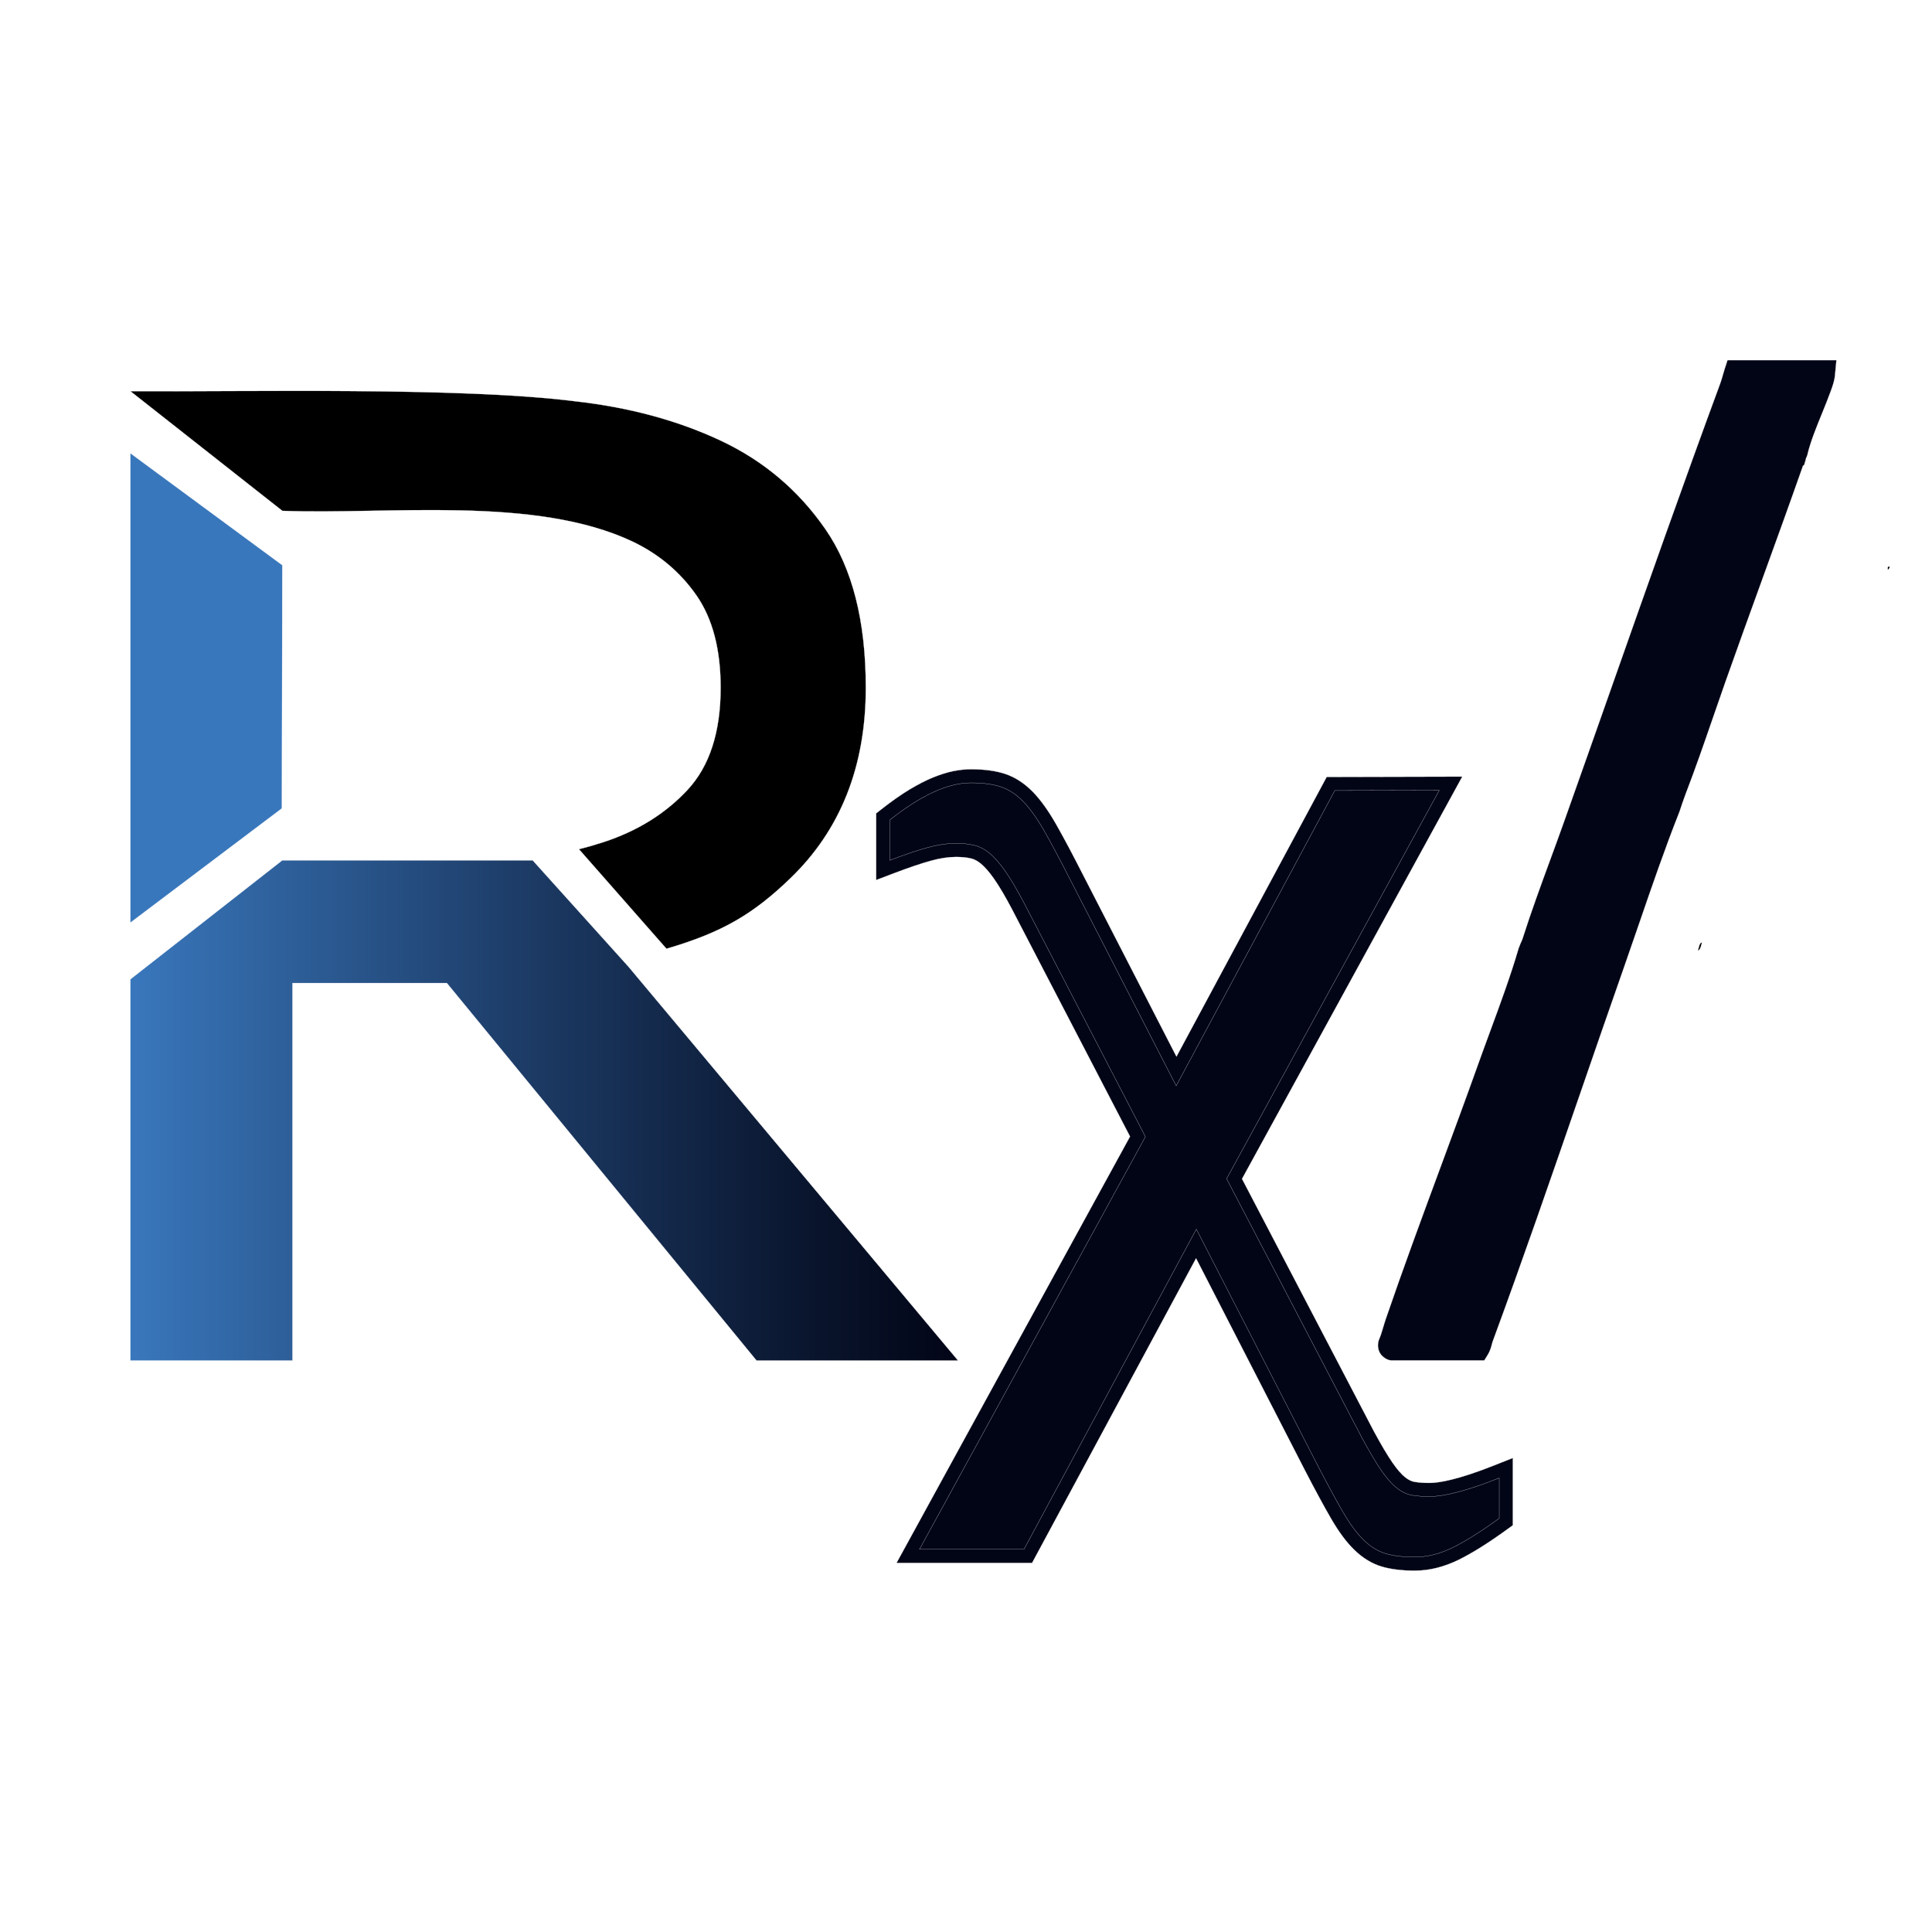
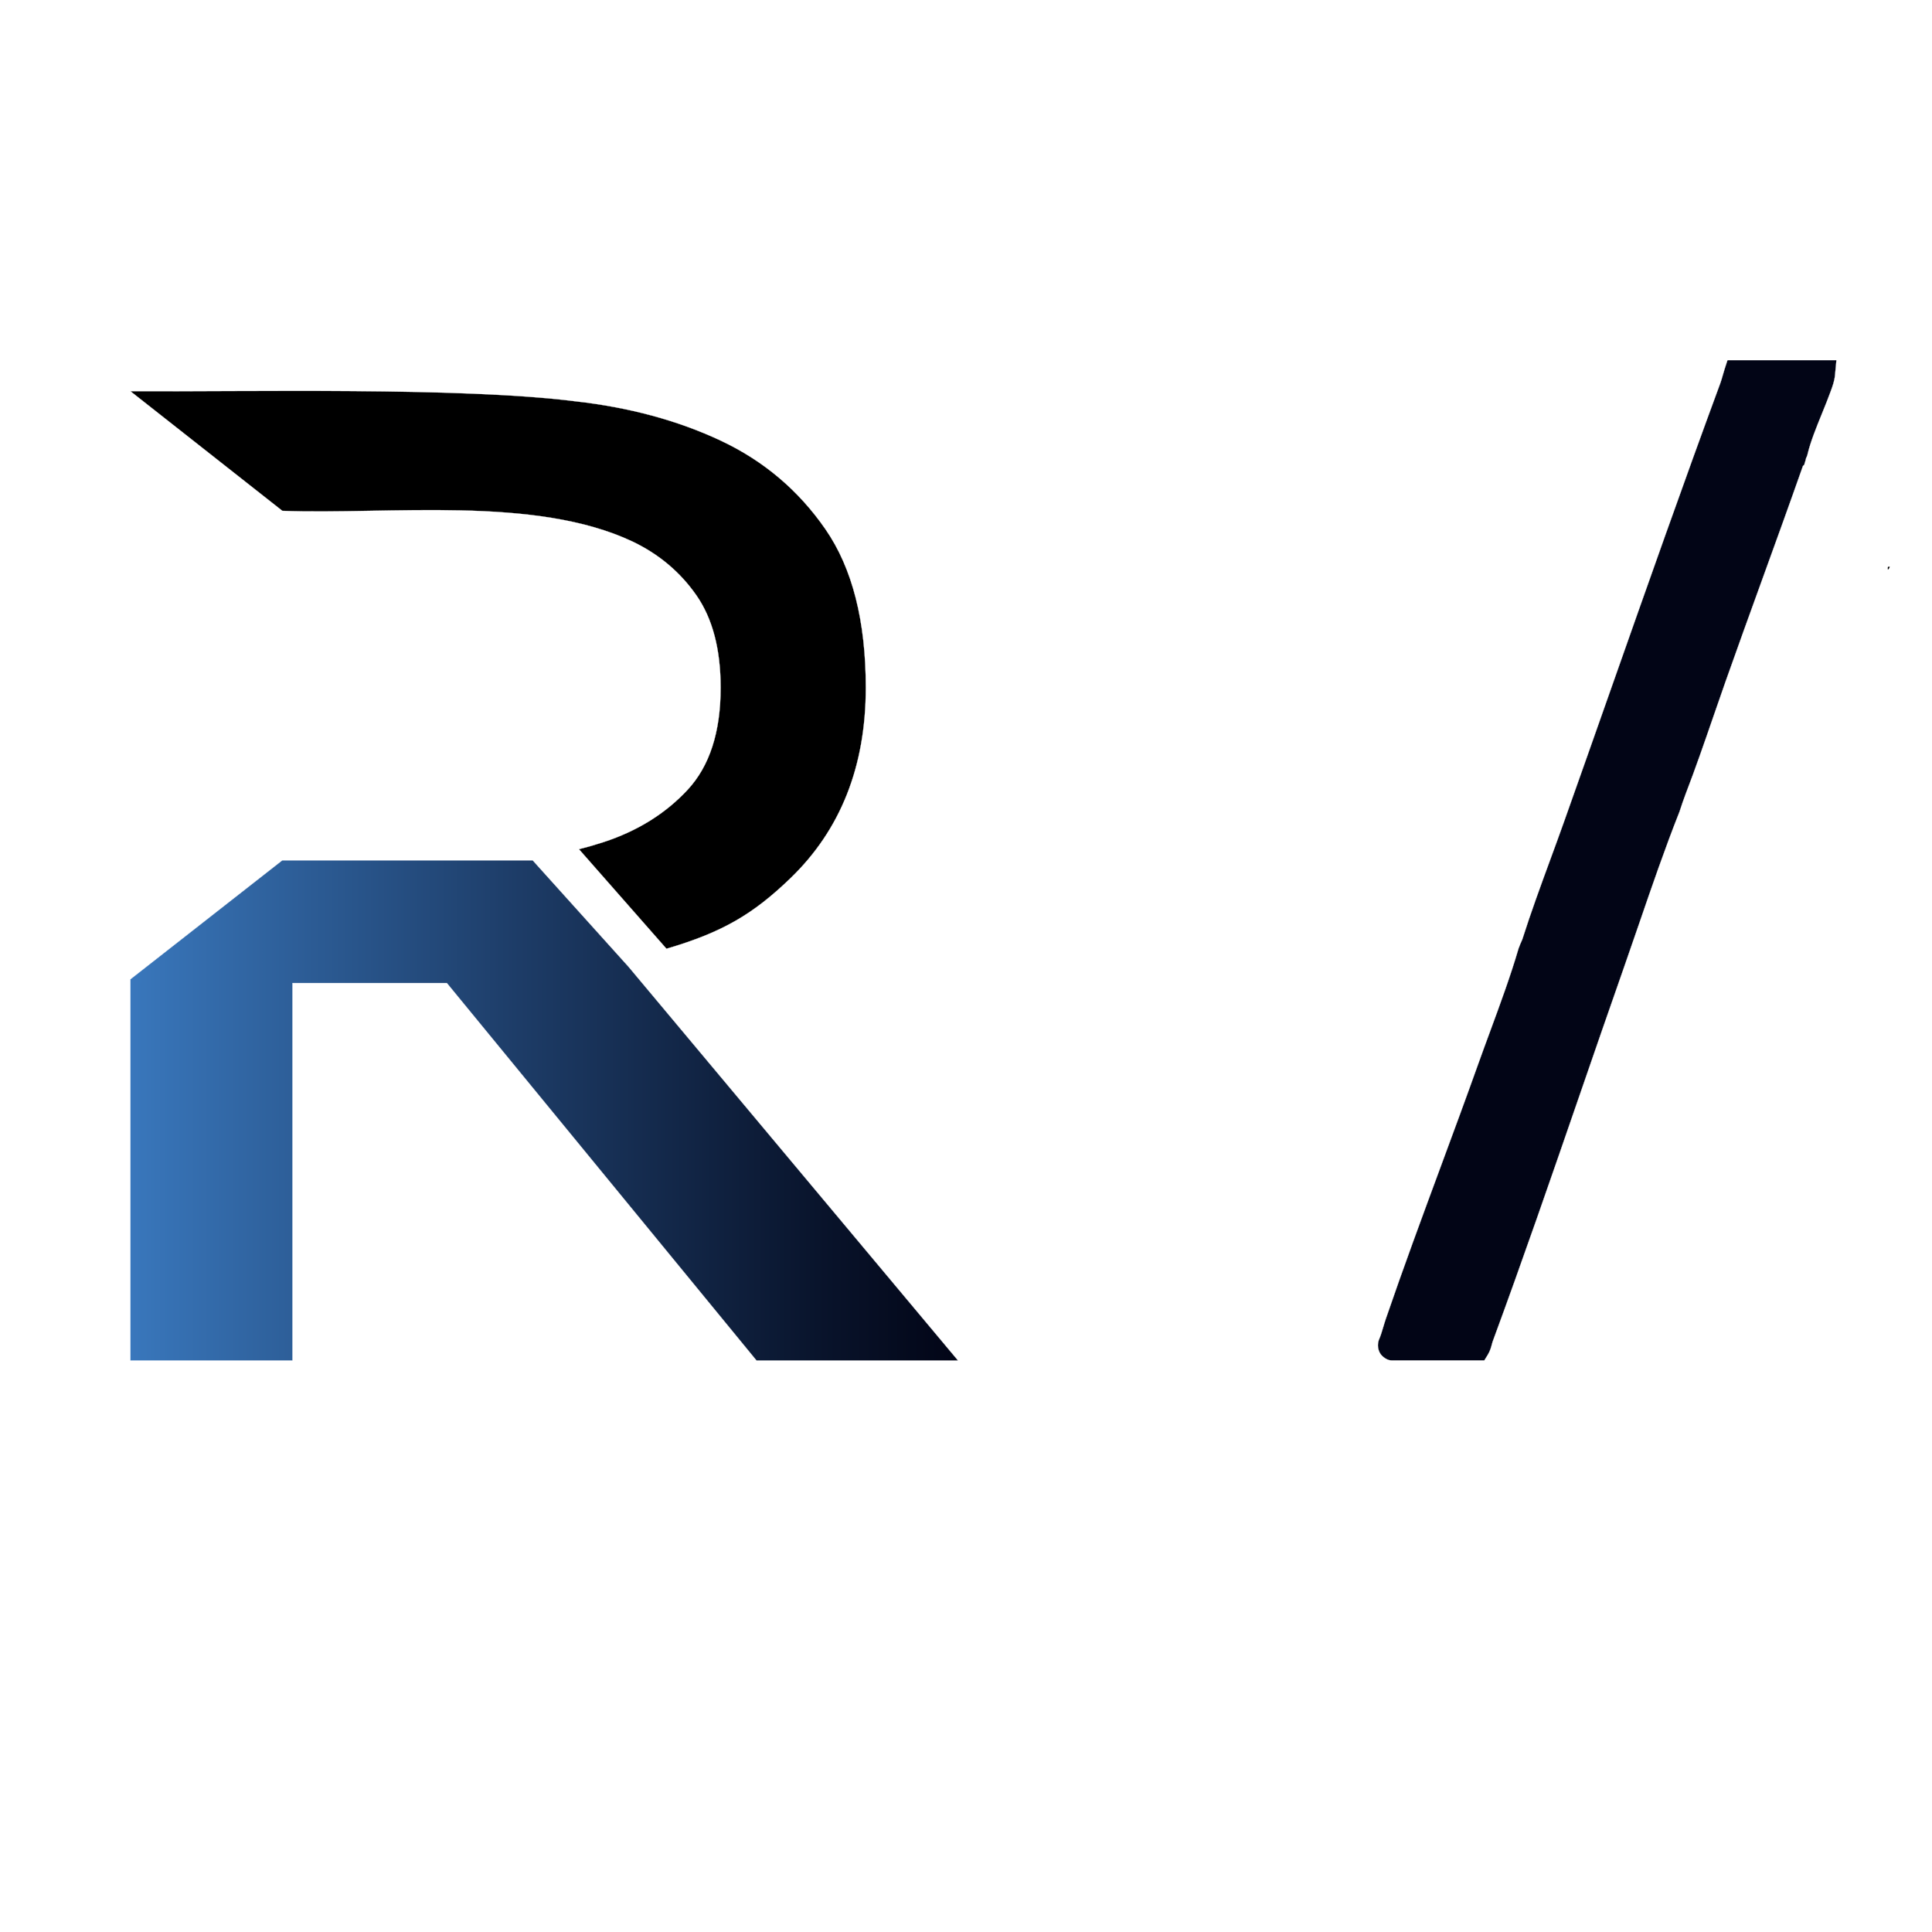
<svg xmlns="http://www.w3.org/2000/svg" xmlns:xlink="http://www.w3.org/1999/xlink" version="1.1" width="1000" height="1000">
  <style>
    #light-icon {
      display: inline;
    }
    #dark-icon {
      display: none;
    }

    @media (prefers-color-scheme: dark) {
      #light-icon {
        display: none;
      }
      #dark-icon {
        display: inline;
      }
    }
  </style>
  <g id="light-icon">
    <svg version="1.1" width="1000" height="1000">
      <g>
        <g transform="matrix(0.47,0,0,0.47,0,118.491)">
          <svg version="1.1" width="2125.98" height="1622.16">
            <svg id="Layer_1" data-name="Layer 1" viewBox="0 0 2125.98 1622.16">
              <defs>
                <style>
      .cls-1, .cls-2, .cls-3, .cls-4, .cls-5, .cls-6 {
        stroke: #fff;
      }

      .cls-1, .cls-2, .cls-3, .cls-5, .cls-6 {
        stroke-width: .24px;
      }

      .cls-2 {
        fill: url(#linear-gradient-3);
      }

      .cls-2, .cls-3, .cls-4, .cls-5, .cls-6 {
        stroke-miterlimit: 10;
      }

      .cls-3 {
        fill: url(#linear-gradient-2);
      }

      .cls-7 {
        fill: url(#linear-gradient);
      }

      .cls-4 {
        stroke-width: .22px;
      }

      .cls-4, .cls-5 {
        fill: #020516;
      }

      .cls-6 {
        fill: #3977bc;
      }
    </style>
                <linearGradient id="linear-gradient" x1="2078.94" y1="373.64" x2="2081.2" y2="373.64" gradientUnits="userSpaceOnUse">
                  <stop offset="0" stop-color="#000" />
                  <stop offset="1" stop-color="#000" />
                </linearGradient>
                <linearGradient id="linear-gradient-2" x1="1869.81" y1="790.52" x2="1874.38" y2="790.52" xlink:href="#linear-gradient" />
                <linearGradient id="linear-gradient-3" x1="143.57" y1="970.77" x2="1055.09" y2="970.77" gradientUnits="userSpaceOnUse">
                  <stop offset="0" stop-color="#3977bc" />
                  <stop offset=".47" stop-color="#1d3c67" />
                  <stop offset=".83" stop-color="#09142c" />
                  <stop offset="1" stop-color="#020516" />
                </linearGradient>
              </defs>
              <path class="cls-7" d="M2081.2,372.08c-.9,2.52-2.08,3.05-2.16,3.24-.06-2.54-.72-3.75,2.16-3.24Z" />
              <g>
                <path class="cls-1" d="M310.91,310.45c117.11,4.44,278.37-16.99,385.83,33.92,29.03,13.89,52.44,33.63,70.21,59.18,17.77,25.56,26.66,59.45,26.66,101.67,0,48.91-12.16,86.4-36.43,112.51-24.31,26.13-55.1,45.29-92.42,57.52-8.86,2.91-17.91,5.52-27.17,7.85l96.36,109.62c62.42-18.25,95.91-38.62,136.09-77.2,55.62-53.42,83.46-123.51,83.46-210.33,0-73.43-14.81-131.56-44.4-174.41-29.6-42.83-68.07-75.39-115.4-97.64-47.35-22.25-100.91-36.71-160.68-43.39-125.09-15.77-361.46-10.32-489.44-11.05l167.34,131.75Z" />
                <path class="cls-4" d="M1532.49,1246.1c-4.85,0-10.3-4.04-12.58-7.78-2.4-3.94-3.06-9.03-1.78-13.62l.31-1.11.45-1.04c1.66-3.83,2.98-8.26,4.37-12.95.91-3.07,1.86-6.25,2.96-9.47,19.03-55.55,40.01-112.31,60.3-167.2,13.84-37.45,28.16-76.18,41.52-113.64,4.09-11.48,8.53-23.51,12.82-35.16,11.19-30.37,22.75-61.77,31.25-90.92l.15-.52.18-.5c1.21-3.32,2.54-6.55,3.98-9.6,9.44-29.66,20.35-59.42,30.92-88.21,4.98-13.57,10.13-27.61,14.98-41.26,17.52-49.28,35.21-99.51,52.32-148.08,38.86-110.32,79.05-224.4,119.97-335.36.84-2.27,1.7-5.3,2.54-8.24.69-2.42,1.4-4.92,2.18-7.33l3.12-9.59h119.97l-1.58,16.67c-.6,6.32-2.73,12.15-4.44,16.83l-.48,1.31c-2.77,7.65-5.96,15.48-9.33,23.78-6.25,15.35-12.71,31.23-15.97,45l-.33,1.37-1.38,3.27c-.12.66-.28,1.36-.49,2.08l-1.58,5.25-1.26.84c-14.84,42.22-30.21,84.64-45.08,125.69-13.33,36.8-27.12,74.86-40.06,111.49-4.6,13.03-9.14,26.21-13.54,38.95-9.69,28.08-19.7,57.12-30.66,85.58-2.28,6.13-4.45,12.39-6.46,18.63l-.17.53-.2.51c-15.74,39.67-30.26,81.95-44.3,122.84-5.47,15.93-11.13,32.4-16.72,48.31-16.3,46.37-32.78,94.14-48.72,140.33-30.91,89.58-62.87,182.22-95.9,271.74-.22.59-.48,1.59-.75,2.64-.82,3.16-1.94,7.49-4.61,11.82l-3.78,6.12h-102.13Z" />
-                 <path class="cls-3" d="M1874.38,785.95c-1.07,2.86-1.33,7.41-4.57,9.14.89-2.58,1.48-9.42,4.57-9.14Z" />
                <g>
-                   <path class="cls-5" d="M1558.21,1477.63c-14.23,0-26.48-1.49-36.4-4.42-10.91-3.24-21.15-9.48-30.44-18.53-8.68-8.47-17.04-19.75-25.59-34.5-7.88-13.59-17.63-31.6-28.97-53.52l-119.61-232.97-180.6,335.47h-149.33l257.17-469.65-130.1-250.52c-7.45-14.13-14.09-25.36-19.69-33.32-5.24-7.44-10.12-13.03-14.48-16.62-3.64-2.99-7.28-4.92-10.82-5.74-4.75-1.1-10.3-1.66-16.48-1.66-8.31,0-17.58,1.39-27.56,4.14-10.66,2.93-24.16,7.49-40.14,13.56l-20.32,7.72v-73.44l5.74-4.5c11.41-8.95,21.85-16.29,31.05-21.81,9.41-5.65,18.17-10.13,26.02-13.32,8.21-3.31,15.48-5.58,22.26-6.94,6.85-1.36,13.34-2.04,19.31-2.04,14.76,0,27.45,1.73,37.73,5.14,11.02,3.68,21.29,10.36,30.54,19.85,8.56,8.79,16.96,20.49,25.66,35.77,8.09,14.21,17.67,32.19,29.26,54.95l103.18,200.74,165.41-307.96,149.39-.37-242.58,442.99,145.2,277.98c7.88,14.61,14.76,26.21,20.43,34.47,5.14,7.45,9.91,12.93,14.16,16.29,3.44,2.7,6.79,4.36,9.96,4.91,4.78.81,10.33,1.23,16.4,1.23,10.41,0,31.27-3.36,71.57-19.37l20.53-8.16v74.15l-6.19,4.49c-20.45,14.84-38.38,26.09-53.27,33.45-16.28,8.01-32.56,12.06-48.41,12.06Z" />
-                   <path class="cls-5" d="M1052.87,676.66c-9.74,0-20.25,1.57-31.54,4.68-11.31,3.11-25.12,7.79-41.49,14v-44.41c10.91-8.56,20.74-15.49,29.5-20.74,8.76-5.26,16.74-9.36,23.95-12.28,7.21-2.91,13.72-4.96,19.57-6.13,5.83-1.16,11.29-1.75,16.36-1.75,13.24,0,24.25,1.47,33.01,4.38,8.76,2.93,16.93,8.28,24.53,16.08,7.6,7.8,15.39,18.71,23.37,32.73,7.98,14.02,17.62,32.13,28.93,54.33l116.25,226.16,174.68-325.22,115.07-.28-234.25,427.76,148.96,285.17c8.18,15.17,15.29,27.16,21.32,35.93,6.03,8.74,11.78,15.27,17.24,19.57,5.45,4.28,10.99,6.91,16.64,7.9,5.65.96,11.98,1.45,18.99,1.45,17.12,0,42.83-6.81,77.11-20.43v44.41c-19.87,14.41-36.89,25.12-51.11,32.15-14.21,6.99-28.15,10.51-41.77,10.51-12.86,0-23.59-1.27-32.15-3.8-8.56-2.55-16.64-7.5-24.23-14.89-7.6-7.42-15.29-17.83-23.07-31.27-7.8-13.45-17.34-31.07-28.63-52.89l-132.61-258.29-189.87,352.69h-115.07l248.86-454.47-133.78-257.62c-7.8-14.79-14.71-26.48-20.74-35.04s-11.77-15.09-17.22-19.57c-5.45-4.48-11.11-7.4-16.94-8.76-5.85-1.36-12.46-2.05-19.87-2.05Z" />
-                 </g>
+                   </g>
                <polygon class="cls-2" points="833.15 1246.23 492.11 830.52 322.12 830.52 322.12 1246.23 143.57 1246.23 143.57 826.35 310.91 695.32 586.59 695.32 692.19 812.56 1055.09 1246.23 833.15 1246.23" />
-                 <polygon class="cls-6" points="143.57 247.03 310.91 370.33 310.42 638.14 143.57 763.98 143.57 247.03" />
              </g>
            </svg>
          </svg>
        </g>
      </g>
    </svg>
  </g>
  <g id="dark-icon">
    <svg version="1.1" width="1000" height="1000">
      <g clip-path="url(#SvgjsClipPath1039)">
        <rect width="1000" height="1000" fill="#ffffff" />
        <g transform="matrix(0.423,0,0,0.423,50,156.642)">
          <svg version="1.1" width="2125.98" height="1622.16">
            <svg id="Layer_1" data-name="Layer 1" viewBox="0 0 2125.98 1622.16">
              <defs>
                <style>
      .cls-1, .cls-2, .cls-3, .cls-4, .cls-5, .cls-6 {
        stroke: #fff;
      }

      .cls-1, .cls-2, .cls-3, .cls-5, .cls-6 {
        stroke-width: .24px;
      }

      .cls-2 {
        fill: url(#linear-gradient-3);
      }

      .cls-2, .cls-3, .cls-4, .cls-5, .cls-6 {
        stroke-miterlimit: 10;
      }

      .cls-3 {
        fill: url(#linear-gradient-2);
      }

      .cls-7 {
        fill: url(#linear-gradient);
      }

      .cls-4 {
        stroke-width: .22px;
      }

      .cls-4, .cls-5 {
        fill: #020516;
      }

      .cls-6 {
        fill: #3977bc;
      }
    </style>
                <linearGradient id="linear-gradient" x1="2078.94" y1="373.64" x2="2081.2" y2="373.64" gradientUnits="userSpaceOnUse">
                  <stop offset="0" stop-color="#000" />
                  <stop offset="1" stop-color="#000" />
                </linearGradient>
                <linearGradient id="linear-gradient-2" x1="1869.81" y1="790.52" x2="1874.38" y2="790.52" xlink:href="#linear-gradient" />
                <linearGradient id="linear-gradient-3" x1="143.57" y1="970.77" x2="1055.09" y2="970.77" gradientUnits="userSpaceOnUse">
                  <stop offset="0" stop-color="#3977bc" />
                  <stop offset=".47" stop-color="#1d3c67" />
                  <stop offset=".83" stop-color="#09142c" />
                  <stop offset="1" stop-color="#020516" />
                </linearGradient>
                <clipPath id="SvgjsClipPath1039">
                  <rect width="1000" height="1000" x="0" y="0" rx="300" ry="300" />
                </clipPath>
              </defs>
              <path class="cls-7" d="M2081.2,372.08c-.9,2.52-2.08,3.05-2.16,3.24-.06-2.54-.72-3.75,2.16-3.24Z" />
              <g>
                <path class="cls-1" d="M310.91,310.45c117.11,4.44,278.37-16.99,385.83,33.92,29.03,13.89,52.44,33.63,70.21,59.18,17.77,25.56,26.66,59.45,26.66,101.67,0,48.91-12.16,86.4-36.43,112.51-24.31,26.13-55.1,45.29-92.42,57.52-8.86,2.91-17.91,5.52-27.17,7.85l96.36,109.62c62.42-18.25,95.91-38.62,136.09-77.2,55.62-53.42,83.46-123.51,83.46-210.33,0-73.43-14.81-131.56-44.4-174.41-29.6-42.83-68.07-75.39-115.4-97.64-47.35-22.25-100.91-36.71-160.68-43.39-125.09-15.77-361.46-10.32-489.44-11.05l167.34,131.75Z" />
                <path class="cls-4" d="M1532.49,1246.1c-4.85,0-10.3-4.04-12.58-7.78-2.4-3.94-3.06-9.03-1.78-13.62l.31-1.11.45-1.04c1.66-3.83,2.98-8.26,4.37-12.95.91-3.07,1.86-6.25,2.96-9.47,19.03-55.55,40.01-112.31,60.3-167.2,13.84-37.45,28.16-76.18,41.52-113.64,4.09-11.48,8.53-23.51,12.82-35.16,11.19-30.37,22.75-61.77,31.25-90.92l.15-.52.18-.5c1.21-3.32,2.54-6.55,3.98-9.6,9.44-29.66,20.35-59.42,30.92-88.21,4.98-13.57,10.13-27.61,14.98-41.26,17.52-49.28,35.21-99.51,52.32-148.08,38.86-110.32,79.05-224.4,119.97-335.36.84-2.27,1.7-5.3,2.54-8.24.69-2.42,1.4-4.92,2.18-7.33l3.12-9.59h119.97l-1.58,16.67c-.6,6.32-2.73,12.15-4.44,16.83l-.48,1.31c-2.77,7.65-5.96,15.48-9.33,23.78-6.25,15.35-12.71,31.23-15.97,45l-.33,1.37-1.38,3.27c-.12.66-.28,1.36-.49,2.08l-1.58,5.25-1.26.84c-14.84,42.22-30.21,84.64-45.08,125.69-13.33,36.8-27.12,74.86-40.06,111.49-4.6,13.03-9.14,26.21-13.54,38.95-9.69,28.08-19.7,57.12-30.66,85.58-2.28,6.13-4.45,12.39-6.46,18.63l-.17.53-.2.51c-15.74,39.67-30.26,81.95-44.3,122.84-5.47,15.93-11.13,32.4-16.72,48.31-16.3,46.37-32.78,94.14-48.72,140.33-30.91,89.58-62.87,182.22-95.9,271.74-.22.59-.48,1.59-.75,2.64-.82,3.16-1.94,7.49-4.61,11.82l-3.78,6.12h-102.13Z" />
                <path class="cls-3" d="M1874.38,785.95c-1.07,2.86-1.33,7.41-4.57,9.14.89-2.58,1.48-9.42,4.57-9.14Z" />
                <g>
                  <path class="cls-5" d="M1558.21,1477.63c-14.23,0-26.48-1.49-36.4-4.42-10.91-3.24-21.15-9.48-30.44-18.53-8.68-8.47-17.04-19.75-25.59-34.5-7.88-13.59-17.63-31.6-28.97-53.52l-119.61-232.97-180.6,335.47h-149.33l257.17-469.65-130.1-250.52c-7.45-14.13-14.09-25.36-19.69-33.32-5.24-7.44-10.12-13.03-14.48-16.62-3.64-2.99-7.28-4.92-10.82-5.74-4.75-1.1-10.3-1.66-16.48-1.66-8.31,0-17.58,1.39-27.56,4.14-10.66,2.93-24.16,7.49-40.14,13.56l-20.32,7.72v-73.44l5.74-4.5c11.41-8.95,21.85-16.29,31.05-21.81,9.41-5.65,18.17-10.13,26.02-13.32,8.21-3.31,15.48-5.58,22.26-6.94,6.85-1.36,13.34-2.04,19.31-2.04,14.76,0,27.45,1.73,37.73,5.14,11.02,3.68,21.29,10.36,30.54,19.85,8.56,8.79,16.96,20.49,25.66,35.77,8.09,14.21,17.67,32.19,29.26,54.95l103.18,200.74,165.41-307.96,149.39-.37-242.58,442.99,145.2,277.98c7.88,14.61,14.76,26.21,20.43,34.47,5.14,7.45,9.91,12.93,14.16,16.29,3.44,2.7,6.79,4.36,9.96,4.91,4.78.81,10.33,1.23,16.4,1.23,10.41,0,31.27-3.36,71.57-19.37l20.53-8.16v74.15l-6.19,4.49c-20.45,14.84-38.38,26.09-53.27,33.45-16.28,8.01-32.56,12.06-48.41,12.06Z" />
                  <path class="cls-5" d="M1052.87,676.66c-9.74,0-20.25,1.57-31.54,4.68-11.31,3.11-25.12,7.79-41.49,14v-44.41c10.91-8.56,20.74-15.49,29.5-20.74,8.76-5.26,16.74-9.36,23.95-12.28,7.21-2.91,13.72-4.96,19.57-6.13,5.83-1.16,11.29-1.75,16.36-1.75,13.24,0,24.25,1.47,33.01,4.38,8.76,2.93,16.93,8.28,24.53,16.08,7.6,7.8,15.39,18.71,23.37,32.73,7.98,14.02,17.62,32.13,28.93,54.33l116.25,226.16,174.68-325.22,115.07-.28-234.25,427.76,148.96,285.17c8.18,15.17,15.29,27.16,21.32,35.93,6.03,8.74,11.78,15.27,17.24,19.57,5.45,4.28,10.99,6.91,16.64,7.9,5.65.96,11.98,1.45,18.99,1.45,17.12,0,42.83-6.81,77.11-20.43v44.41c-19.87,14.41-36.89,25.12-51.11,32.15-14.21,6.99-28.15,10.51-41.77,10.51-12.86,0-23.59-1.27-32.15-3.8-8.56-2.55-16.64-7.5-24.23-14.89-7.6-7.42-15.29-17.83-23.07-31.27-7.8-13.45-17.34-31.07-28.63-52.89l-132.61-258.29-189.87,352.69h-115.07l248.86-454.47-133.78-257.62c-7.8-14.79-14.71-26.48-20.74-35.04s-11.77-15.09-17.22-19.57c-5.45-4.48-11.11-7.4-16.94-8.76-5.85-1.36-12.46-2.05-19.87-2.05Z" />
                </g>
                <polygon class="cls-2" points="833.15 1246.23 492.11 830.52 322.12 830.52 322.12 1246.23 143.57 1246.23 143.57 826.35 310.91 695.32 586.59 695.32 692.19 812.56 1055.09 1246.23 833.15 1246.23" />
                <polygon class="cls-6" points="143.57 247.03 310.91 370.33 310.42 638.14 143.57 763.98 143.57 247.03" />
              </g>
            </svg>
          </svg>
        </g>
      </g>
    </svg>
  </g>
</svg>